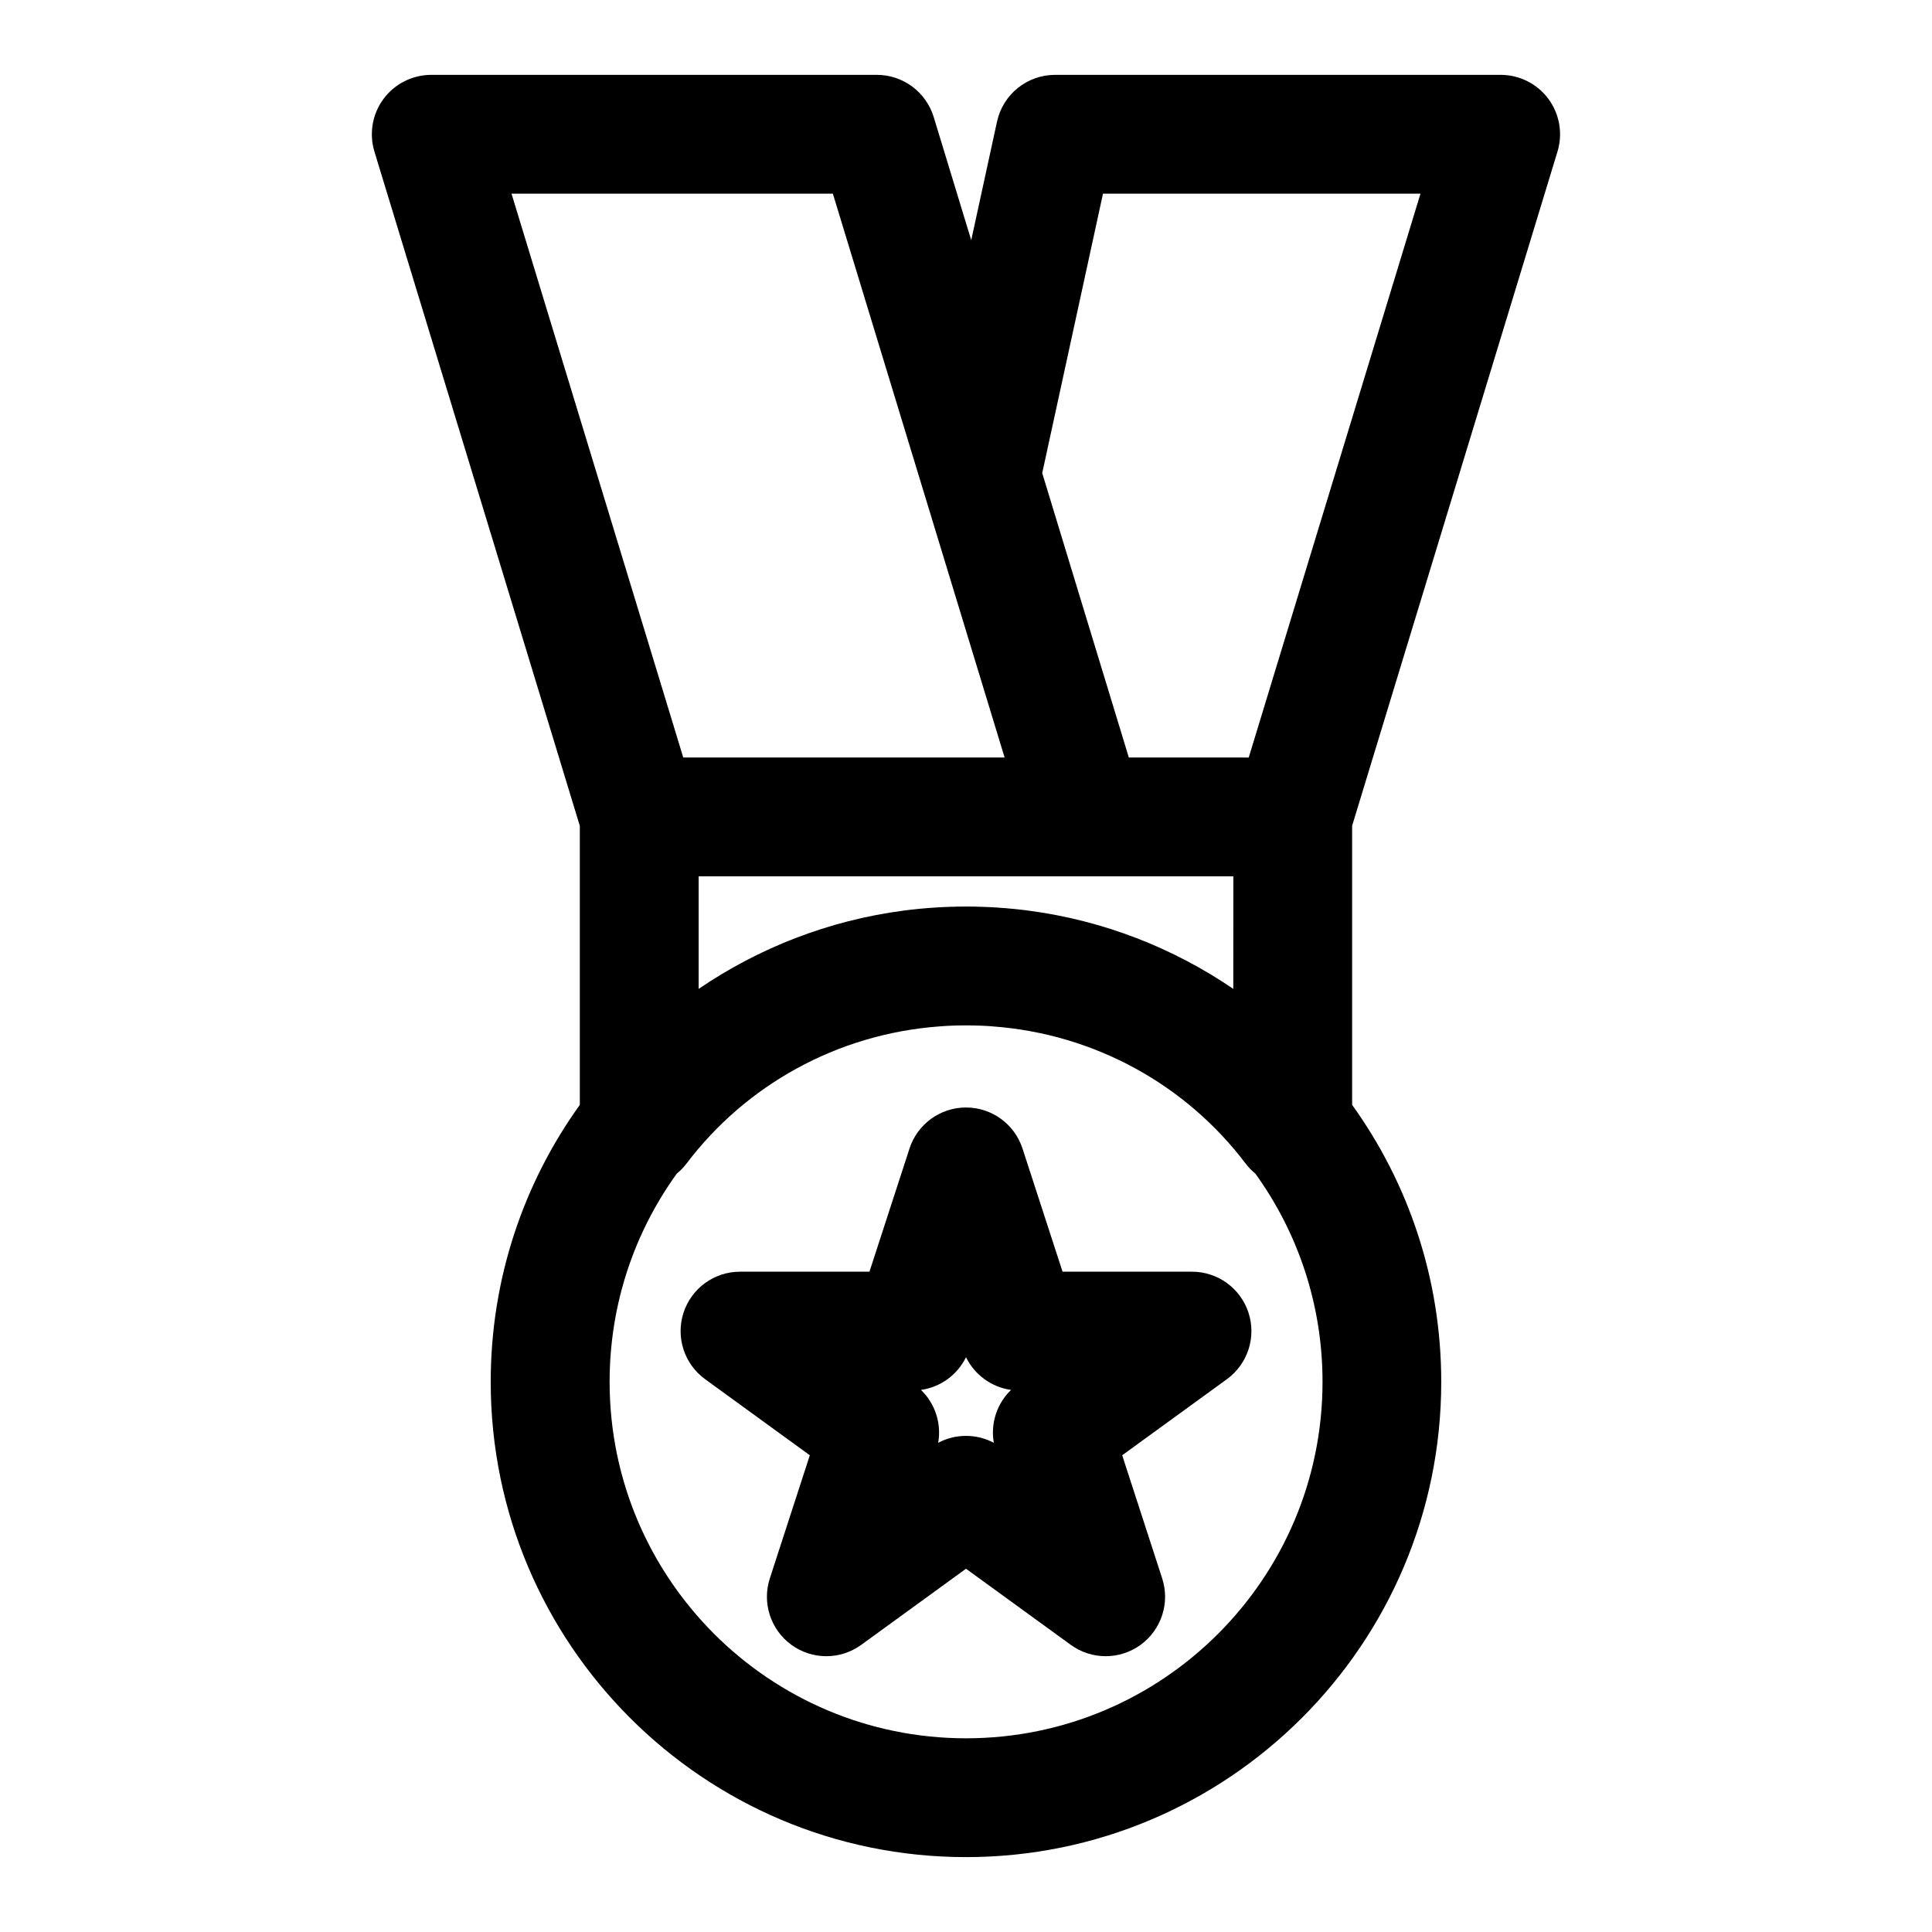
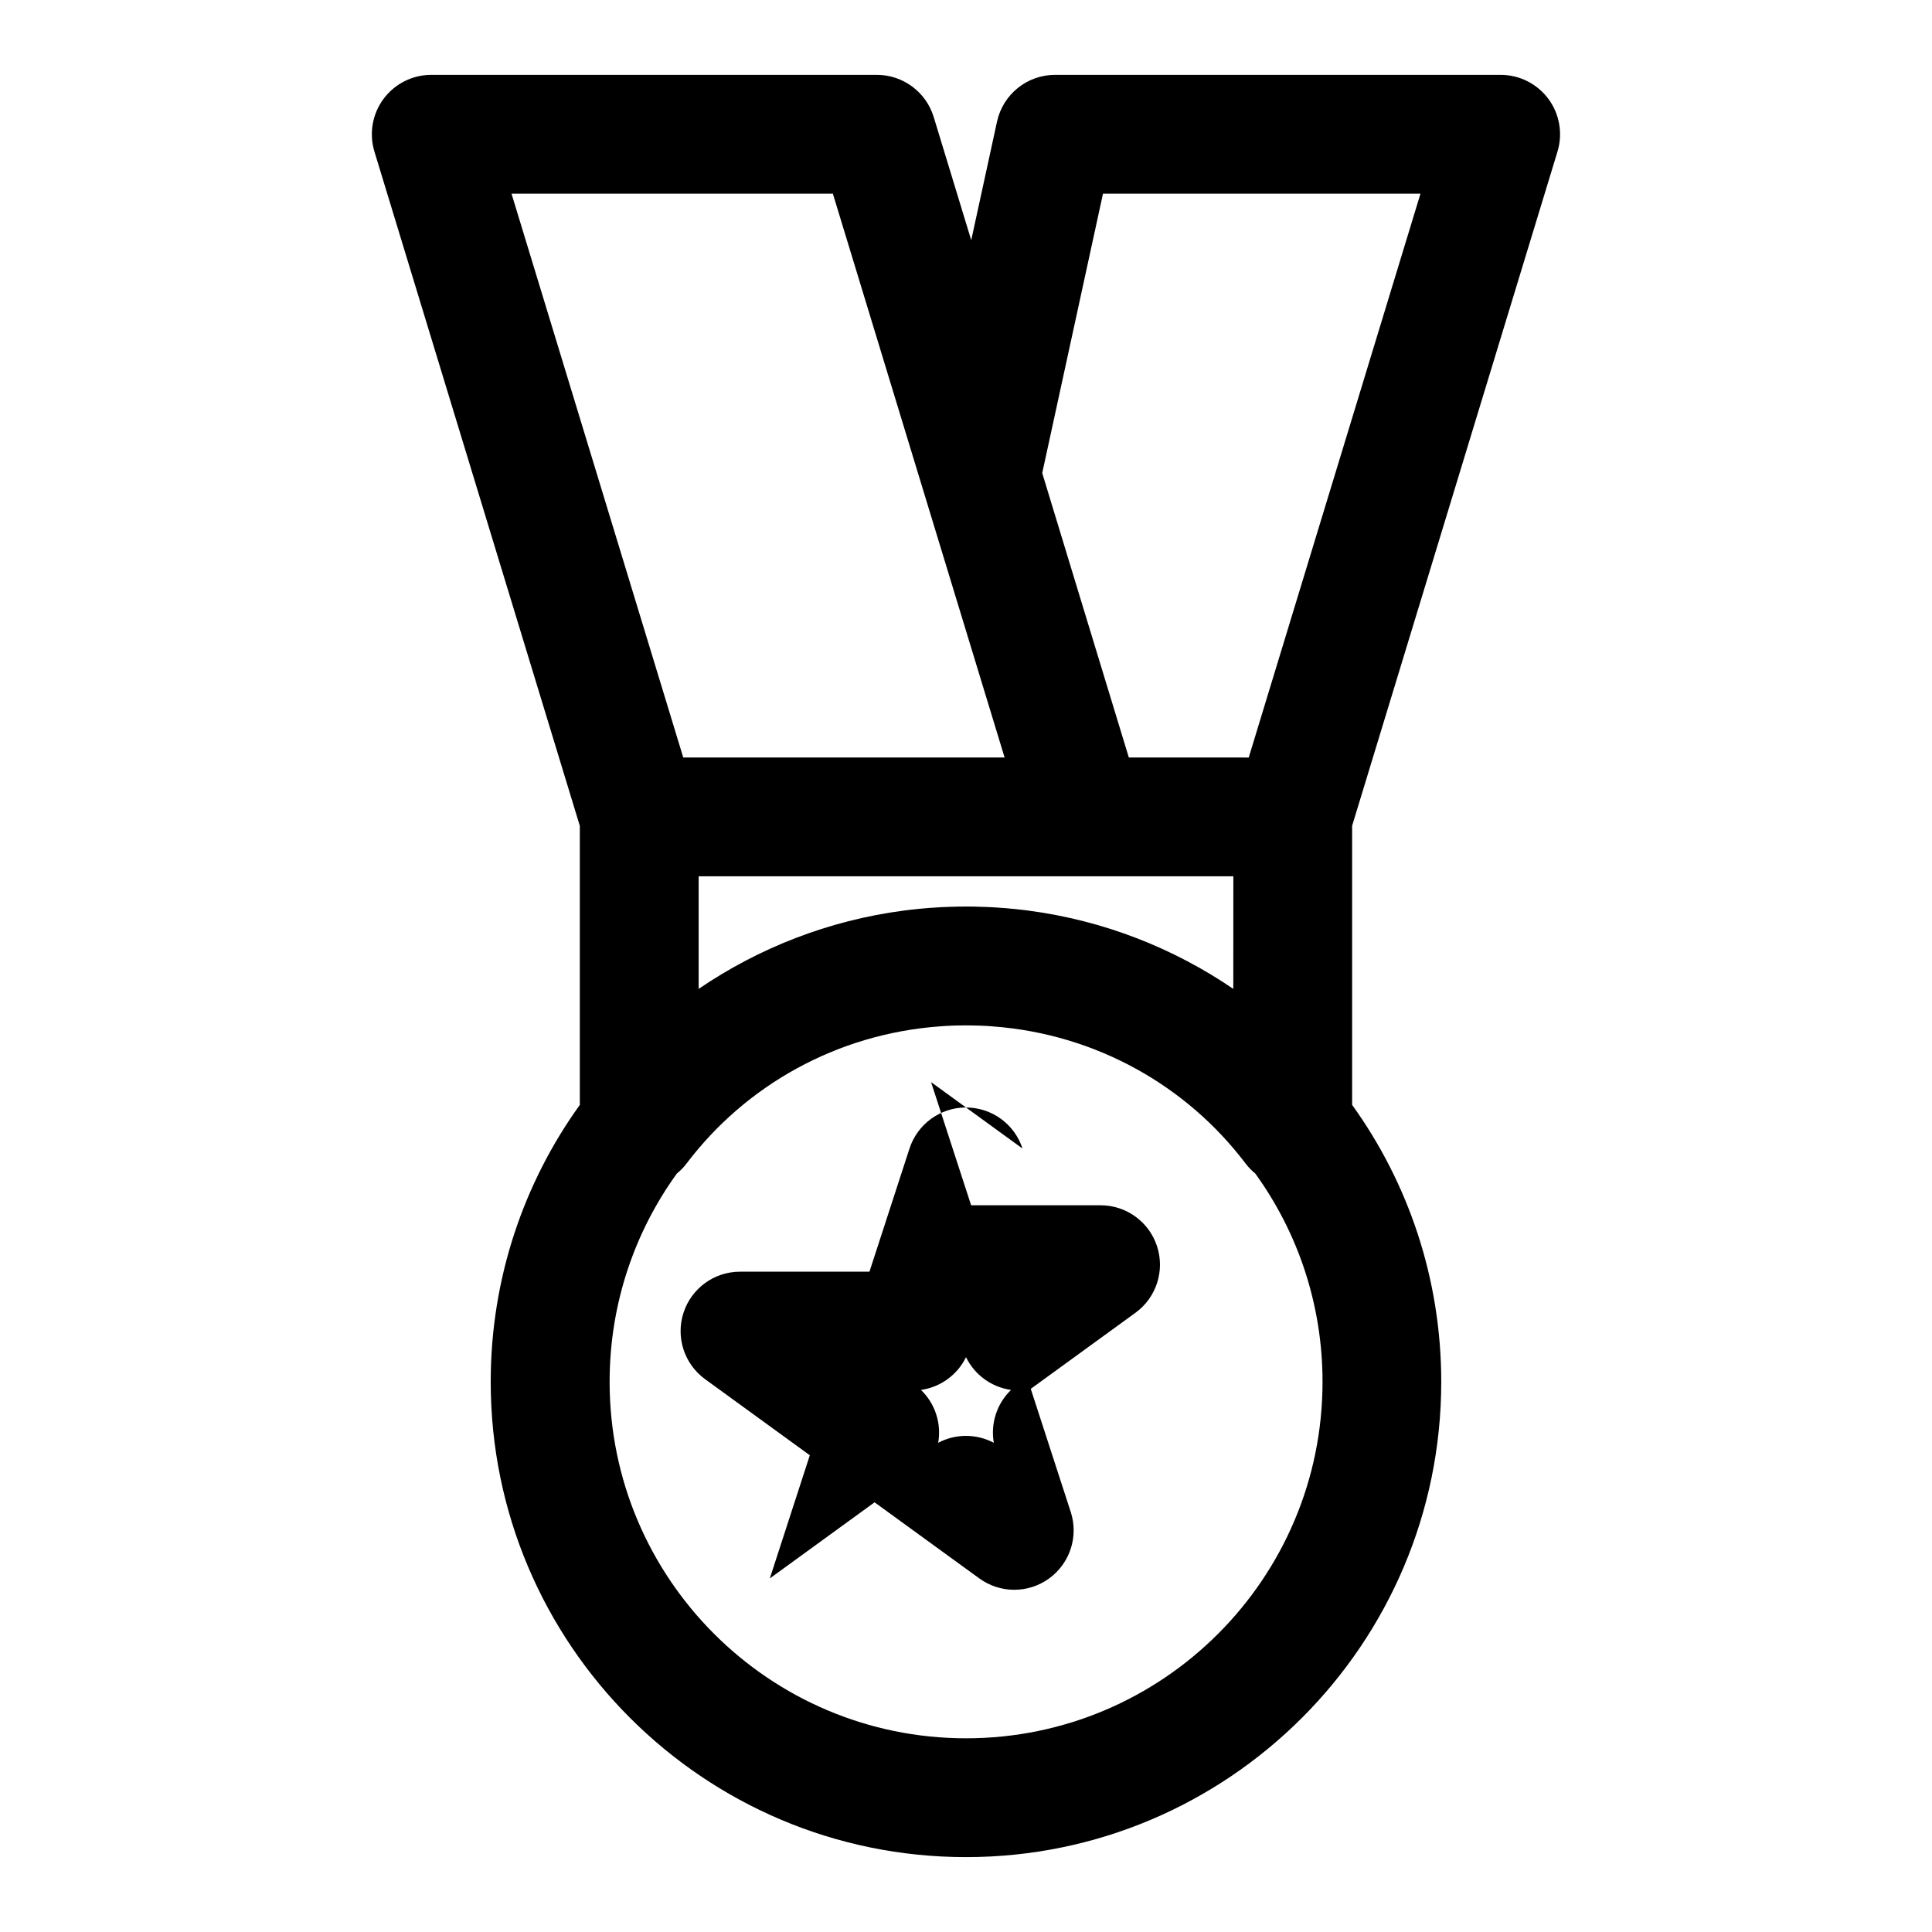
<svg xmlns="http://www.w3.org/2000/svg" fill="#000000" width="800px" height="800px" version="1.1" viewBox="144 144 512 512">
-   <path d="m297.66 362.84v73.965c-14.863 20.656-23.617 46.02-23.617 73.398 0 69.512 56.441 125.95 125.95 125.95s125.95-56.441 125.95-125.95c0-27.379-8.754-52.742-23.617-73.398v-73.965l54.426-178.68c1.449-4.769 0.551-9.949-2.41-13.949-2.977-4.016-7.668-6.375-12.66-6.375h-118.08c-7.398 0-13.809 5.164-15.383 12.391l-6.832 31.426-9.949-32.652c-2.031-6.629-8.141-11.164-15.066-11.164h-118.08c-4.992 0-9.684 2.363-12.66 6.375-2.961 4-3.856 9.18-2.41 13.949l54.426 178.68zm101.68 52.898-0.66 0.016h-0.676l-0.676 0.016-0.234 0.016-0.66 0.016-0.645 0.031-0.738 0.031-0.738 0.047-0.691 0.047-0.66 0.047c-27.301 2.016-51.387 15.695-66.992 36.305-0.77 1.023-1.652 1.922-2.613 2.707-11.211 15.523-17.805 34.59-17.805 55.184 0 52.129 42.336 94.465 94.465 94.465s94.465-42.336 94.465-94.465c0-20.594-6.598-39.66-17.805-55.184-0.961-0.789-1.844-1.684-2.613-2.707-15.602-20.609-39.691-34.289-66.992-36.305l-0.789-0.062-0.676-0.047-0.676-0.031-0.691-0.031-0.645-0.031-1.32-0.031-0.676-0.016h-0.25l-0.66-0.016zm15.633 32.637c-2.109-6.488-8.156-10.879-14.973-10.879s-12.863 4.394-14.973 10.879l-10.613 32.637h-34.305c-6.816 0-12.863 4.394-14.973 10.879-2.109 6.488 0.203 13.586 5.715 17.602l27.758 20.168-10.598 32.637c-2.109 6.488 0.203 13.586 5.715 17.602 5.527 4.016 12.988 4.016 18.516 0l27.758-20.168 27.758 20.168c5.527 4.016 12.988 4.016 18.516 0 5.512-4.016 7.824-11.117 5.715-17.602l-10.598-32.637 27.758-20.168c5.512-4.016 7.824-11.117 5.715-17.602-2.109-6.488-8.156-10.879-14.973-10.879h-34.305l-10.613-32.637zm-14.973 55.293c-2.281 4.691-6.769 7.949-11.934 8.676 3.762 3.621 5.465 8.879 4.566 14.012 4.598-2.441 10.141-2.441 14.738 0-0.898-5.133 0.805-10.391 4.566-14.012-5.164-0.723-9.652-3.984-11.934-8.676zm0.738-119.42h0.488l0.613 0.016h0.598l0.805 0.031 1.055 0.031 0.582 0.016 0.789 0.031 1.07 0.047 0.566 0.031 0.77 0.047 0.805 0.062 0.836 0.062 0.77 0.047 0.789 0.078 0.867 0.078 0.723 0.062 0.805 0.094 0.914 0.094 0.66 0.078 0.789 0.094 0.457 0.062c19.965 2.613 38.461 9.918 54.348 20.75l0.016-29.836h-141.7v29.836c15.902-10.832 34.402-18.137 54.363-20.75l0.457-0.062 1.578-0.188 0.789-0.078 0.852-0.094 0.738-0.078 0.805-0.062 0.836-0.078 0.754-0.062 0.805-0.047 0.836-0.062 0.852-0.047 0.723-0.047 0.852-0.031 0.82-0.031 0.738-0.031 0.883-0.016 0.789-0.031h0.77l0.883-0.016h0.738 0.738zm-36.023-188.93 45.516 149.43h-85.16l-45.516-149.43zm78.438 149.43-13.066-42.887-9.887-32.496 16.105-74.043h84.137l-45.516 149.43z" fill-rule="evenodd" />
+   <path d="m297.66 362.84v73.965c-14.863 20.656-23.617 46.02-23.617 73.398 0 69.512 56.441 125.95 125.95 125.95s125.95-56.441 125.95-125.95c0-27.379-8.754-52.742-23.617-73.398v-73.965l54.426-178.68c1.449-4.769 0.551-9.949-2.41-13.949-2.977-4.016-7.668-6.375-12.66-6.375h-118.08c-7.398 0-13.809 5.164-15.383 12.391l-6.832 31.426-9.949-32.652c-2.031-6.629-8.141-11.164-15.066-11.164h-118.08c-4.992 0-9.684 2.363-12.66 6.375-2.961 4-3.856 9.18-2.41 13.949l54.426 178.68zm101.68 52.898-0.66 0.016h-0.676l-0.676 0.016-0.234 0.016-0.66 0.016-0.645 0.031-0.738 0.031-0.738 0.047-0.691 0.047-0.66 0.047c-27.301 2.016-51.387 15.695-66.992 36.305-0.77 1.023-1.652 1.922-2.613 2.707-11.211 15.523-17.805 34.59-17.805 55.184 0 52.129 42.336 94.465 94.465 94.465s94.465-42.336 94.465-94.465c0-20.594-6.598-39.66-17.805-55.184-0.961-0.789-1.844-1.684-2.613-2.707-15.602-20.609-39.691-34.289-66.992-36.305l-0.789-0.062-0.676-0.047-0.676-0.031-0.691-0.031-0.645-0.031-1.32-0.031-0.676-0.016h-0.25l-0.66-0.016zm15.633 32.637c-2.109-6.488-8.156-10.879-14.973-10.879s-12.863 4.394-14.973 10.879l-10.613 32.637h-34.305c-6.816 0-12.863 4.394-14.973 10.879-2.109 6.488 0.203 13.586 5.715 17.602l27.758 20.168-10.598 32.637l27.758-20.168 27.758 20.168c5.527 4.016 12.988 4.016 18.516 0 5.512-4.016 7.824-11.117 5.715-17.602l-10.598-32.637 27.758-20.168c5.512-4.016 7.824-11.117 5.715-17.602-2.109-6.488-8.156-10.879-14.973-10.879h-34.305l-10.613-32.637zm-14.973 55.293c-2.281 4.691-6.769 7.949-11.934 8.676 3.762 3.621 5.465 8.879 4.566 14.012 4.598-2.441 10.141-2.441 14.738 0-0.898-5.133 0.805-10.391 4.566-14.012-5.164-0.723-9.652-3.984-11.934-8.676zm0.738-119.42h0.488l0.613 0.016h0.598l0.805 0.031 1.055 0.031 0.582 0.016 0.789 0.031 1.07 0.047 0.566 0.031 0.77 0.047 0.805 0.062 0.836 0.062 0.77 0.047 0.789 0.078 0.867 0.078 0.723 0.062 0.805 0.094 0.914 0.094 0.66 0.078 0.789 0.094 0.457 0.062c19.965 2.613 38.461 9.918 54.348 20.75l0.016-29.836h-141.7v29.836c15.902-10.832 34.402-18.137 54.363-20.75l0.457-0.062 1.578-0.188 0.789-0.078 0.852-0.094 0.738-0.078 0.805-0.062 0.836-0.078 0.754-0.062 0.805-0.047 0.836-0.062 0.852-0.047 0.723-0.047 0.852-0.031 0.82-0.031 0.738-0.031 0.883-0.016 0.789-0.031h0.77l0.883-0.016h0.738 0.738zm-36.023-188.93 45.516 149.43h-85.16l-45.516-149.43zm78.438 149.43-13.066-42.887-9.887-32.496 16.105-74.043h84.137l-45.516 149.43z" fill-rule="evenodd" />
</svg>